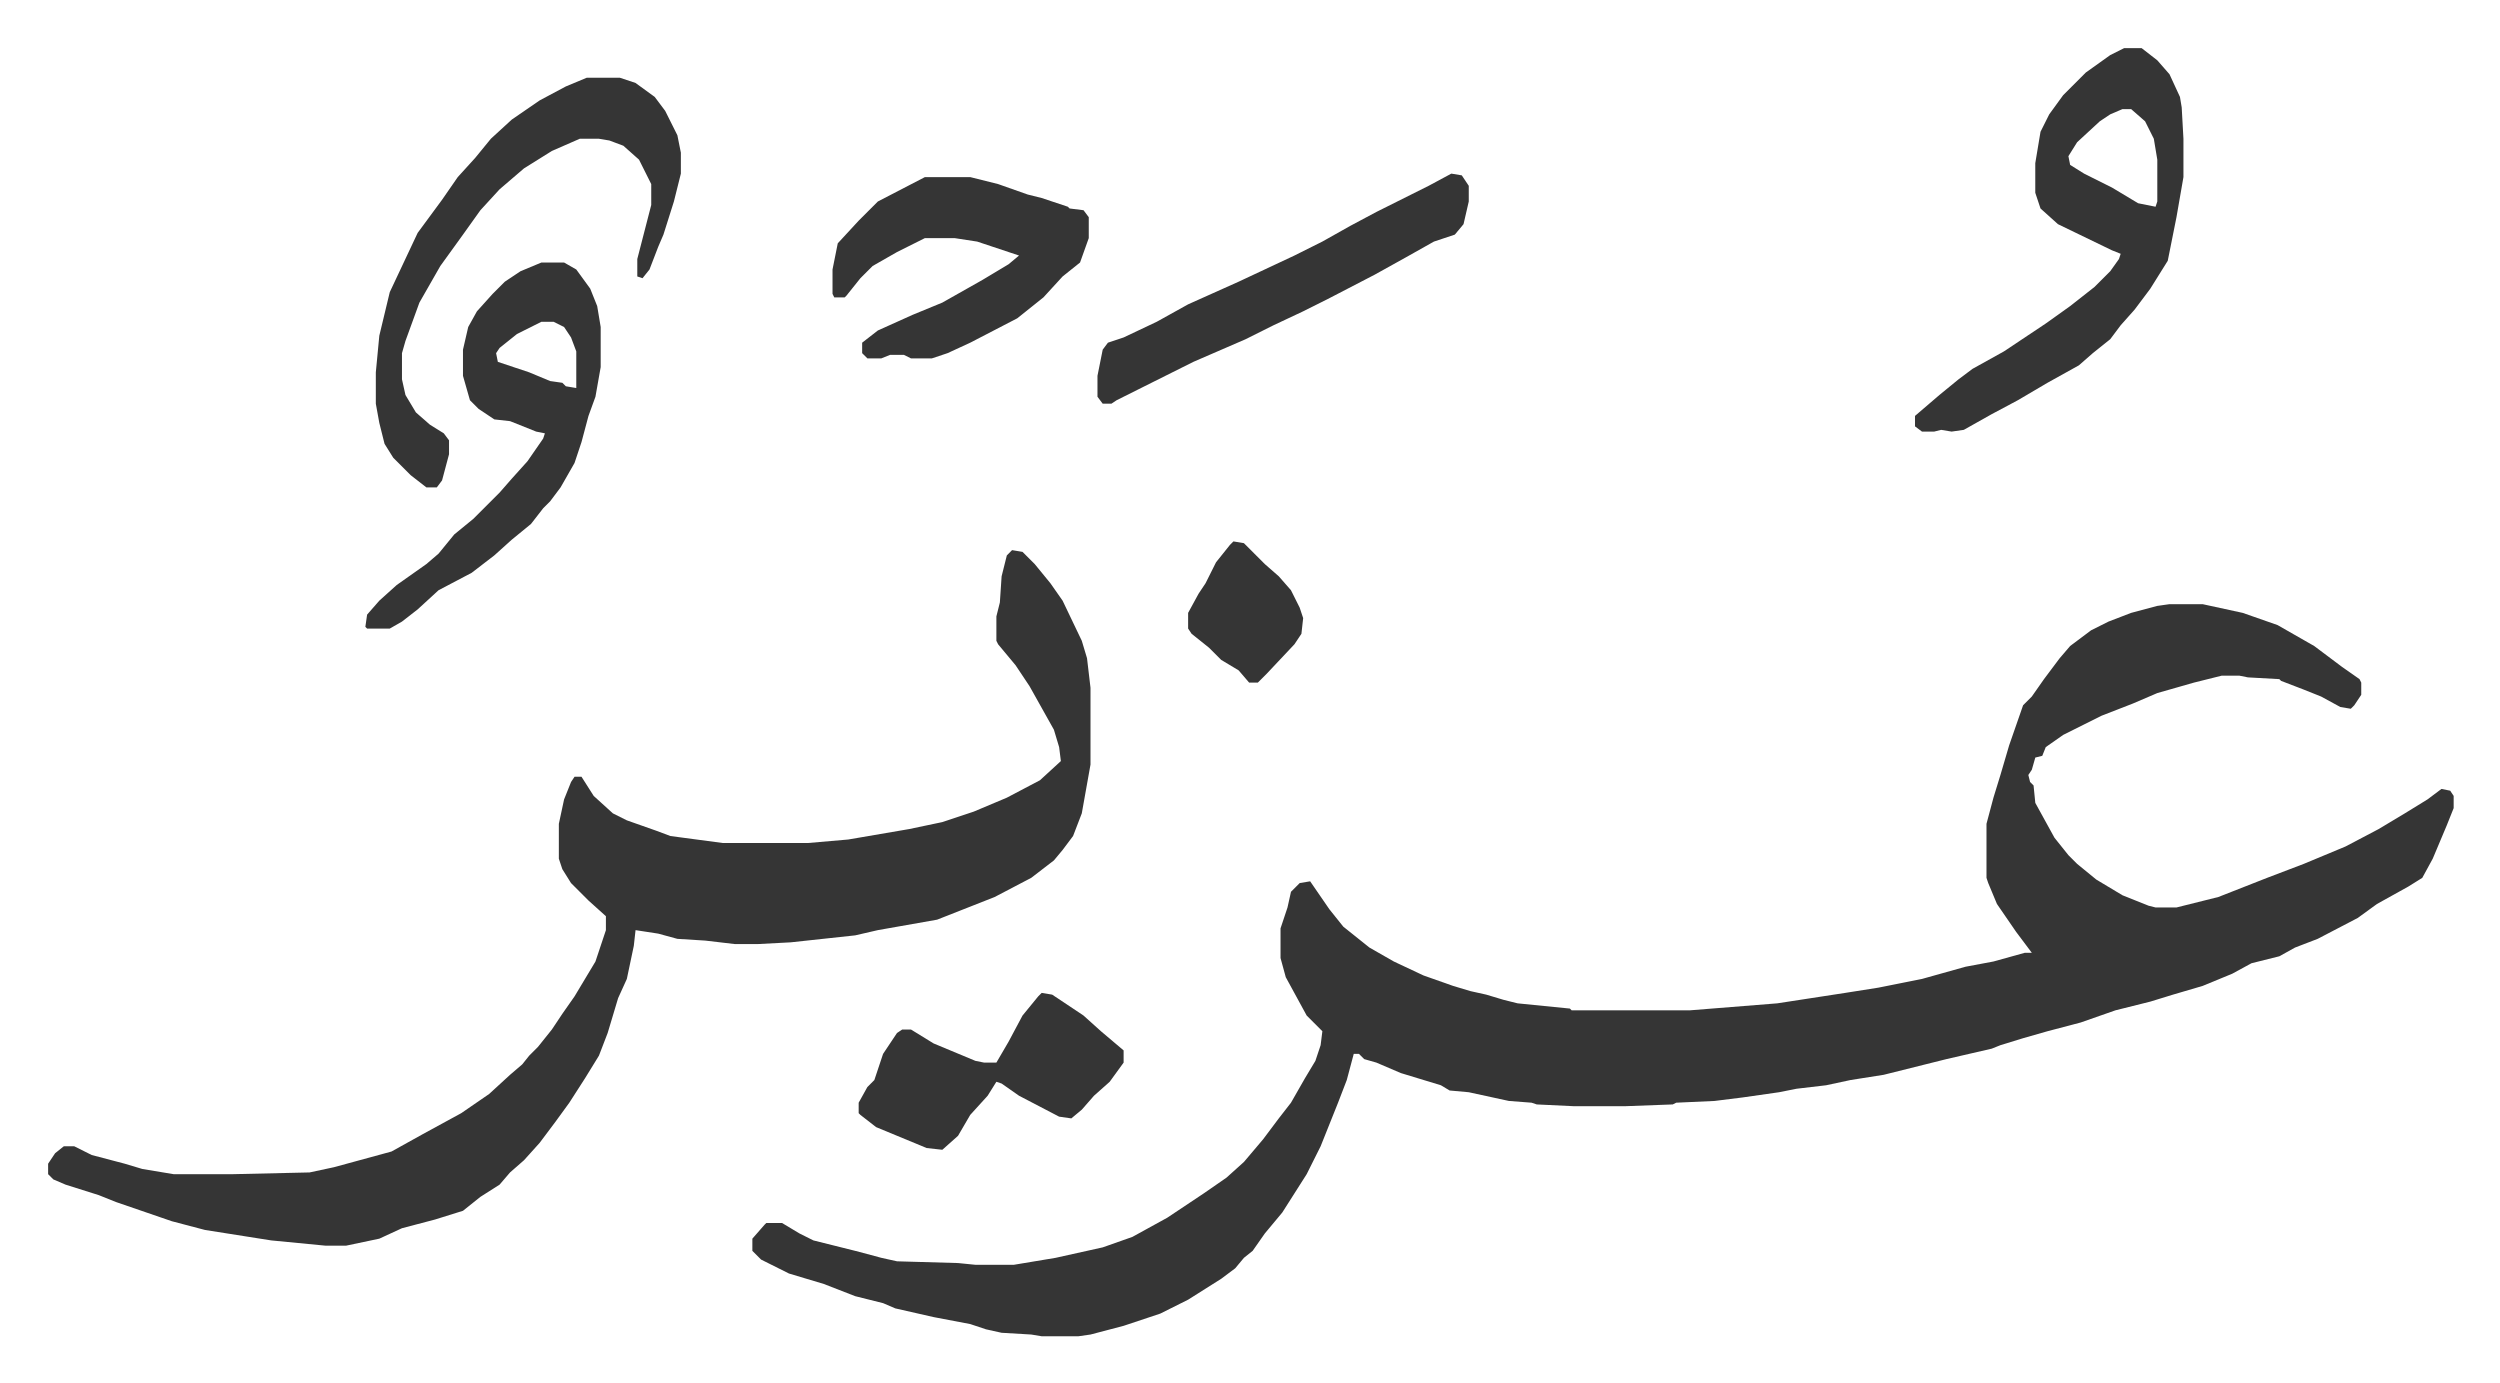
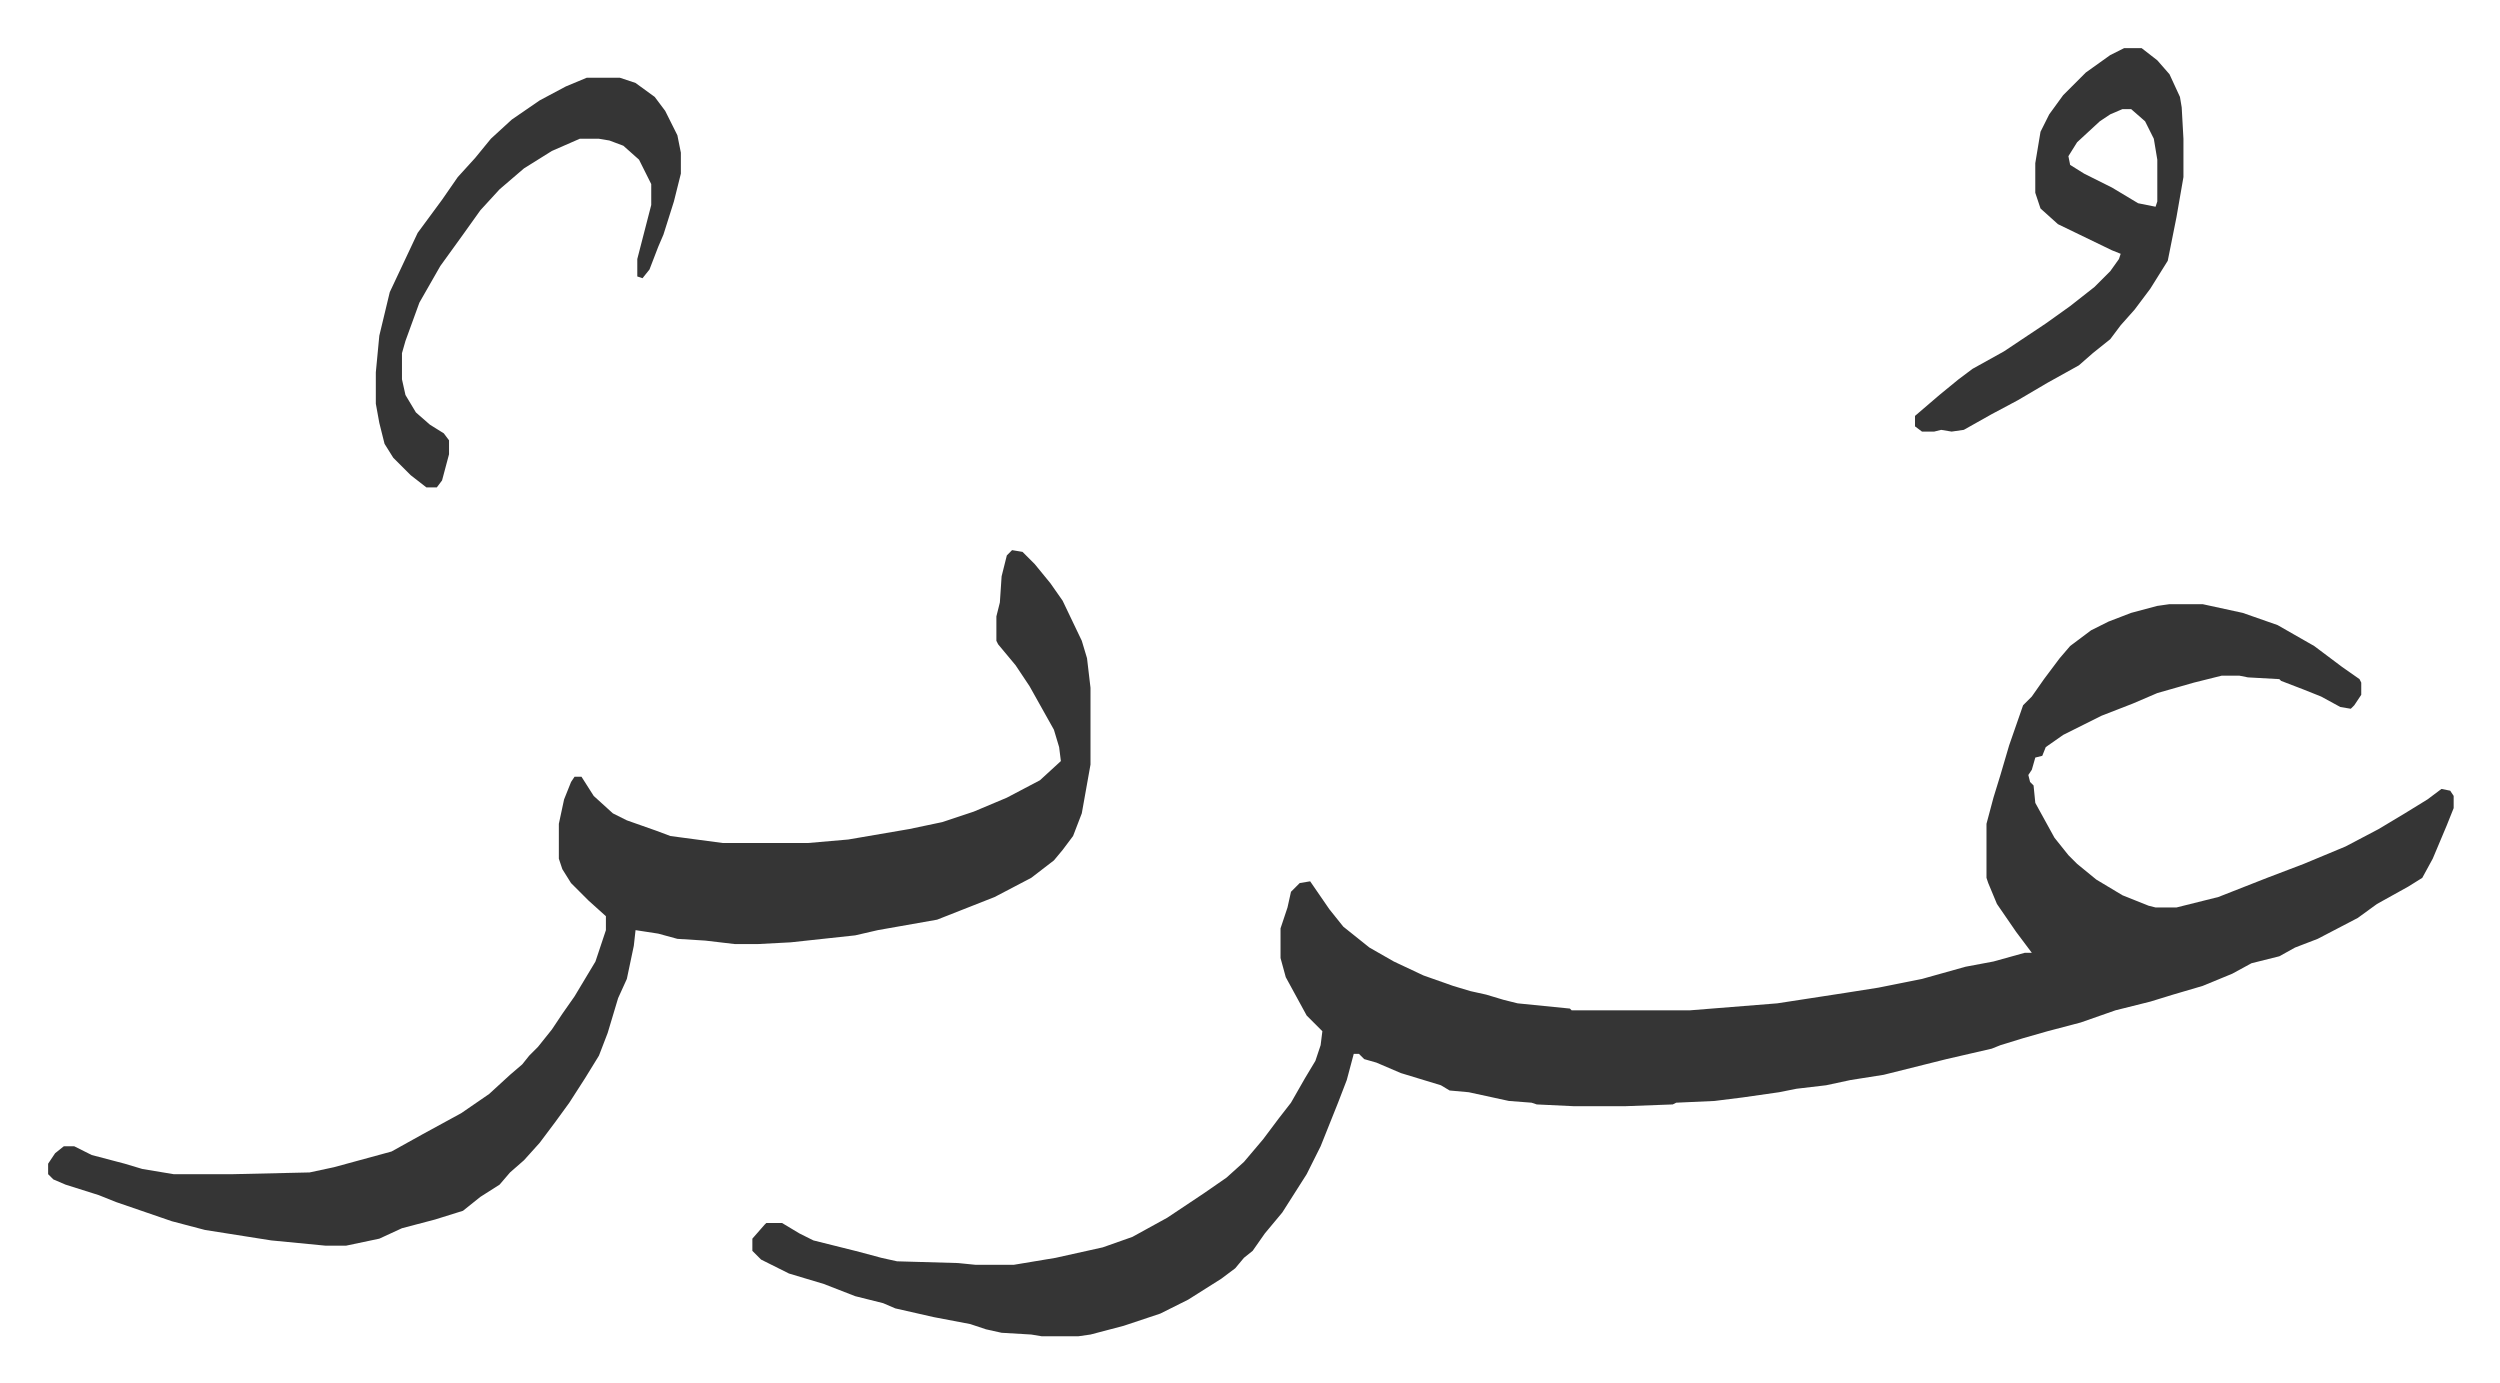
<svg xmlns="http://www.w3.org/2000/svg" viewBox="-27.6 339.4 1434.2 793.2">
  <path fill="#353535" id="rule_normal" d="M1217 686h19l23 5 20 7 21 12 16 12 10 7 1 2v7l-4 6-2 2-6-1-11-6-10-4-13-5-1-1-18-1-5-1h-10l-16 4-21 6-14 6-18 7-10 5-12 6-10 7-2 5-4 1-2 7-2 3 1 4 2 2 1 10 11 20 8 10 5 5 11 9 15 9 15 6 4 1h12l24-6 28-11 21-8 24-10 19-10 15-9 13-8 8-6 5 1 2 3v7l-4 10-8 19-6 11-8 5-18 10-11 8-23 12-13 5-9 5-16 4-11 6-17 7-17 5-13 4-20 5-20 7-19 5-14 4-13 4-5 2-26 6-36 9-19 3-14 3-17 2-10 2-21 3-16 2-22 1-2 1-27 1h-30l-21-1-3-1-13-1-23-5-11-1-5-3-23-7-14-6-7-2-3-3h-3l-4 15-5 13-10 25-8 16-14 22-10 12-7 10-5 4-5 6-8 6-19 12-16 8-21 7-19 5-7 1h-21l-6-1-17-1-9-2-9-3-21-4-22-5-7-3-16-4-18-7-20-6-16-8-5-5v-7l7-8 1-1h9l10 6 8 4 24 6 15 4 9 2 35 1 10 1h22l24-4 27-6 17-6 20-11 21-14 13-9 10-9 11-13 9-12 7-9 8-14 6-10 3-9 1-8-9-9-12-22-3-11v-17l4-12 2-9 5-5 6-1 11 16 8 10 15 12 14 8 17 8 17 6 10 3 9 2 10 3 8 2 30 3 1 1h68l50-4 39-6 19-3 25-5 25-7 16-3 18-5h4l-9-12-11-16-5-12-1-3v-31l4-15 4-13 5-17 8-23 5-5 7-10 9-12 6-7 12-9 10-5 13-5 15-4zm-664-31 6 1 7 7 9 11 7 10 11 23 3 10 2 17v44l-5 28-5 13-6 8-5 6-13 10-21 11-33 13-34 6-13 3-37 4-19 1h-13l-17-2-16-1-11-3-13-2-1 9-4 19-5 11-6 20-5 13-8 13-9 14-8 11-9 12-9 10-8 7-6 7-11 7-10 8-16 5-19 5-13 6-19 4h-12l-31-3-38-6-19-5-32-11-10-4-19-6-7-3-3-3v-6l4-6 5-4h6l10 5 19 5 10 3 18 3h34l44-1 14-3 33-9 18-10 22-12 16-11 12-11 7-6 4-5 5-5 8-10 6-9 7-10 6-10 6-10 6-18v-8l-10-9-10-10-5-8-2-6v-20l3-14 4-10 2-3h4l7 11 11 10 8 4 17 6 8 3 30 4h49l23-2 35-6 19-4 18-6 19-8 19-10 12-11-1-8-3-10-14-25-8-12-10-12-1-2v-14l2-8 1-15 3-12zm638-288h10l9 7 7 8 6 13 1 6 1 18v22l-4 23-5 25-10 16-9 12-8 9-6 8-10 8-8 7-18 10-17 10-15 8-16 9-7 1-6-1-4 1h-7l-4-3v-6l14-12 11-9 8-6 18-10 24-16 14-10 14-11 9-9 5-7 1-3-5-2-31-15-10-9-3-9v-17l3-18 5-10 8-11 13-13 14-10zm-1 35-7 3-6 4-13 12-5 8 1 5 8 5 16 8 15 9 10 2 1-3v-24l-2-12-5-10-8-7zm-881-18h19l9 3 11 8 6 8 7 14 2 10v12l-4 16-6 19-3 7-5 13-4 5-3-1v-10l8-31v-12l-7-14-9-8-8-3-6-1h-11l-16 7-16 10-14 12-11 12-10 14-13 18-12 21-8 22-2 7v15l2 9 6 10 8 7 8 5 3 4v8l-4 15-3 4h-6l-9-7-10-10-5-8-3-12-2-11v-18l2-21 6-25 16-34 14-19 9-13 10-11 9-11 12-11 16-11 15-8z" />
-   <path fill="#353535" id="rule_normal" d="M283 490h13l7 4 8 11 4 10 2 12v23l-3 17-4 11-4 15-4 12-8 14-6 8-4 4-7 9-11 9-10 9-13 10-19 10-12 11-9 7-7 4h-13l-1-1 1-7 7-8 10-9 17-12 7-6 9-11 11-9 15-15 7-8 9-10 9-13 1-3-5-1-15-6-9-1-9-6-5-5-4-14v-15l3-13 5-9 9-10 7-7 9-6zm0 34-14 7-10 8-2 3 1 5 9 3 9 3 12 5 7 1 2 2 6 1v-21l-3-8-4-6-6-3zm220-83h26l16 4 17 6 8 2 15 5 1 1 8 1 3 4v12l-5 14-10 8-11 12-15 12-27 14-13 6-9 3h-12l-4-2h-8l-5 2h-8l-3-3v-6l9-7 20-9 17-7 23-13 15-9 6-5-15-5-9-3-13-2h-17l-16 8-14 8-7 7-8 10-1 1h-6l-1-2v-14l3-15 12-13 11-11zm302-2 6 1 4 6v9l-3 13-5 6-12 4-16 9-18 10-27 14-14 7-17 8-16 8-30 13-16 8-16 8-12 6-3 2h-5l-3-4v-12l3-15 3-4 9-3 19-9 18-10 29-13 32-15 16-8 16-9 15-8 8-4 8-4 14-7zM570 909l6 1 18 12 10 9 13 11v7l-8 11-9 8-7 8-6 5-7-1-23-12-10-7-3-1-5 8-10 11-7 12-9 8-9-1-29-12-9-7-1-1v-6l5-9 4-4 5-15 8-12 3-2h5l13 8 12 5 12 5 5 1h7l7-12 8-15 9-11zm110-259 6 1 12 12 8 7 7 8 5 10 2 6-1 9-4 6-16 17-5 5h-5l-6-7-10-6-7-7-10-8-2-3v-9l6-11 4-6 6-12 8-10z" />
</svg>